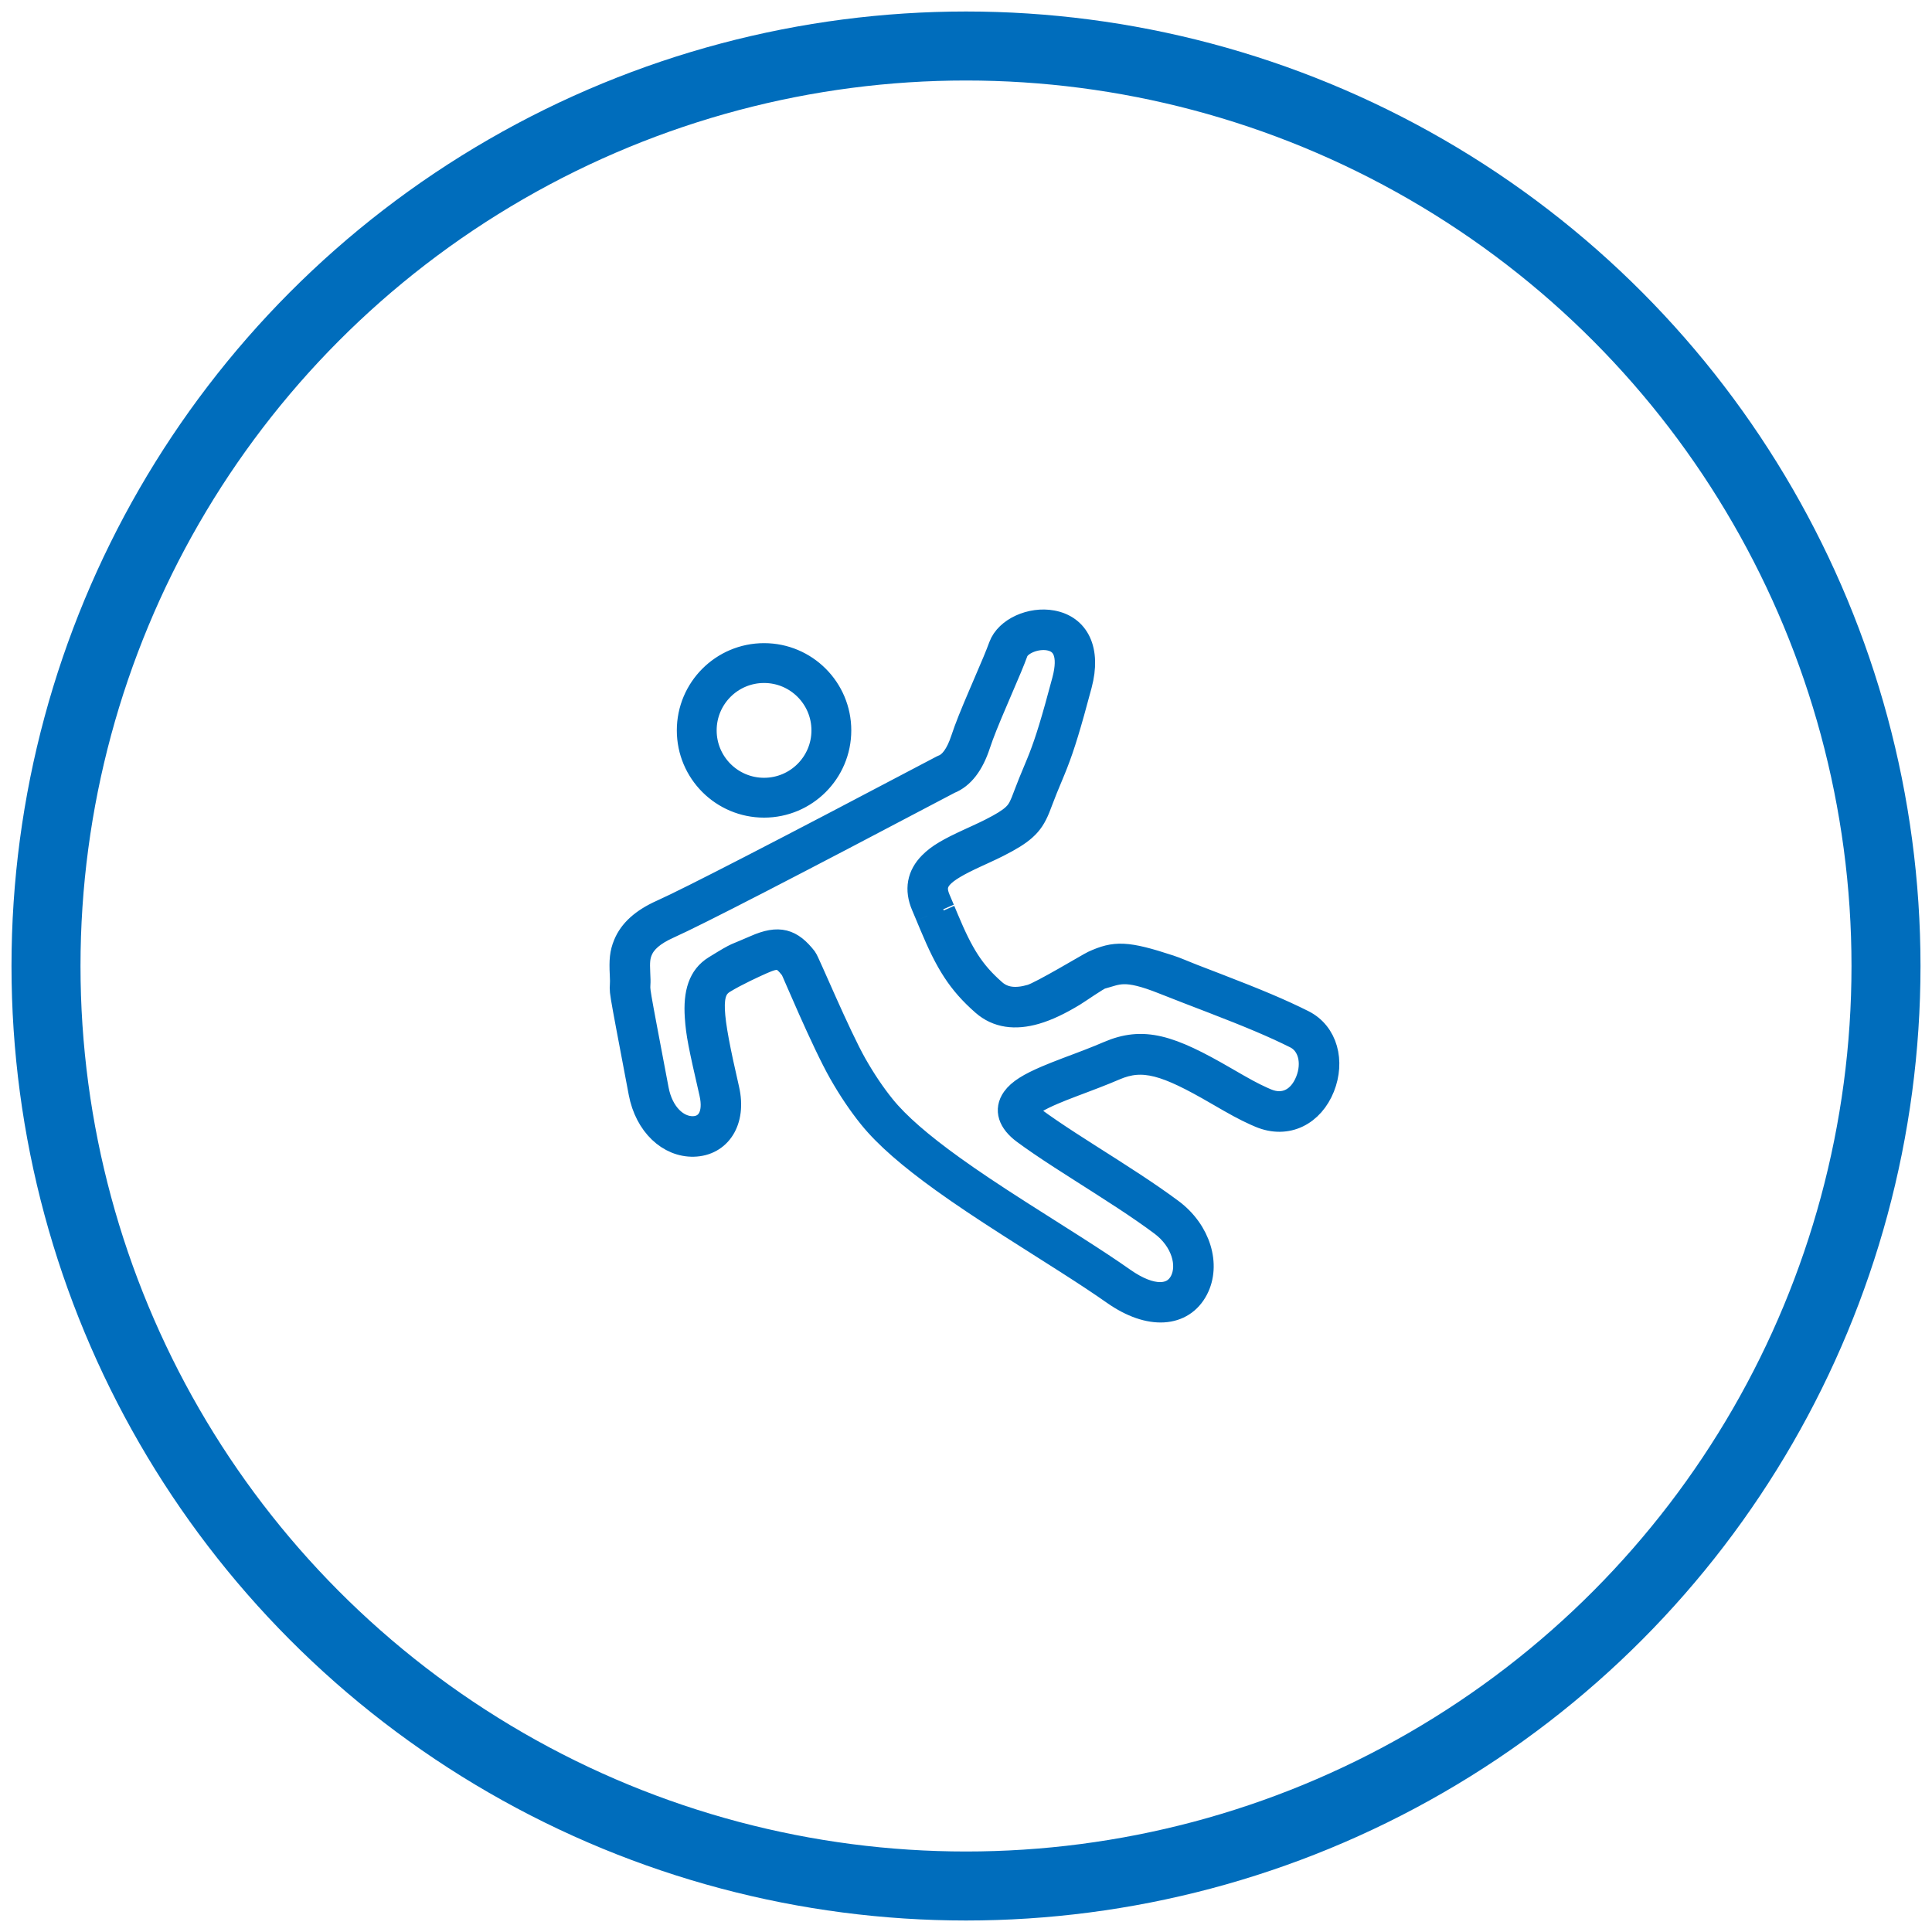
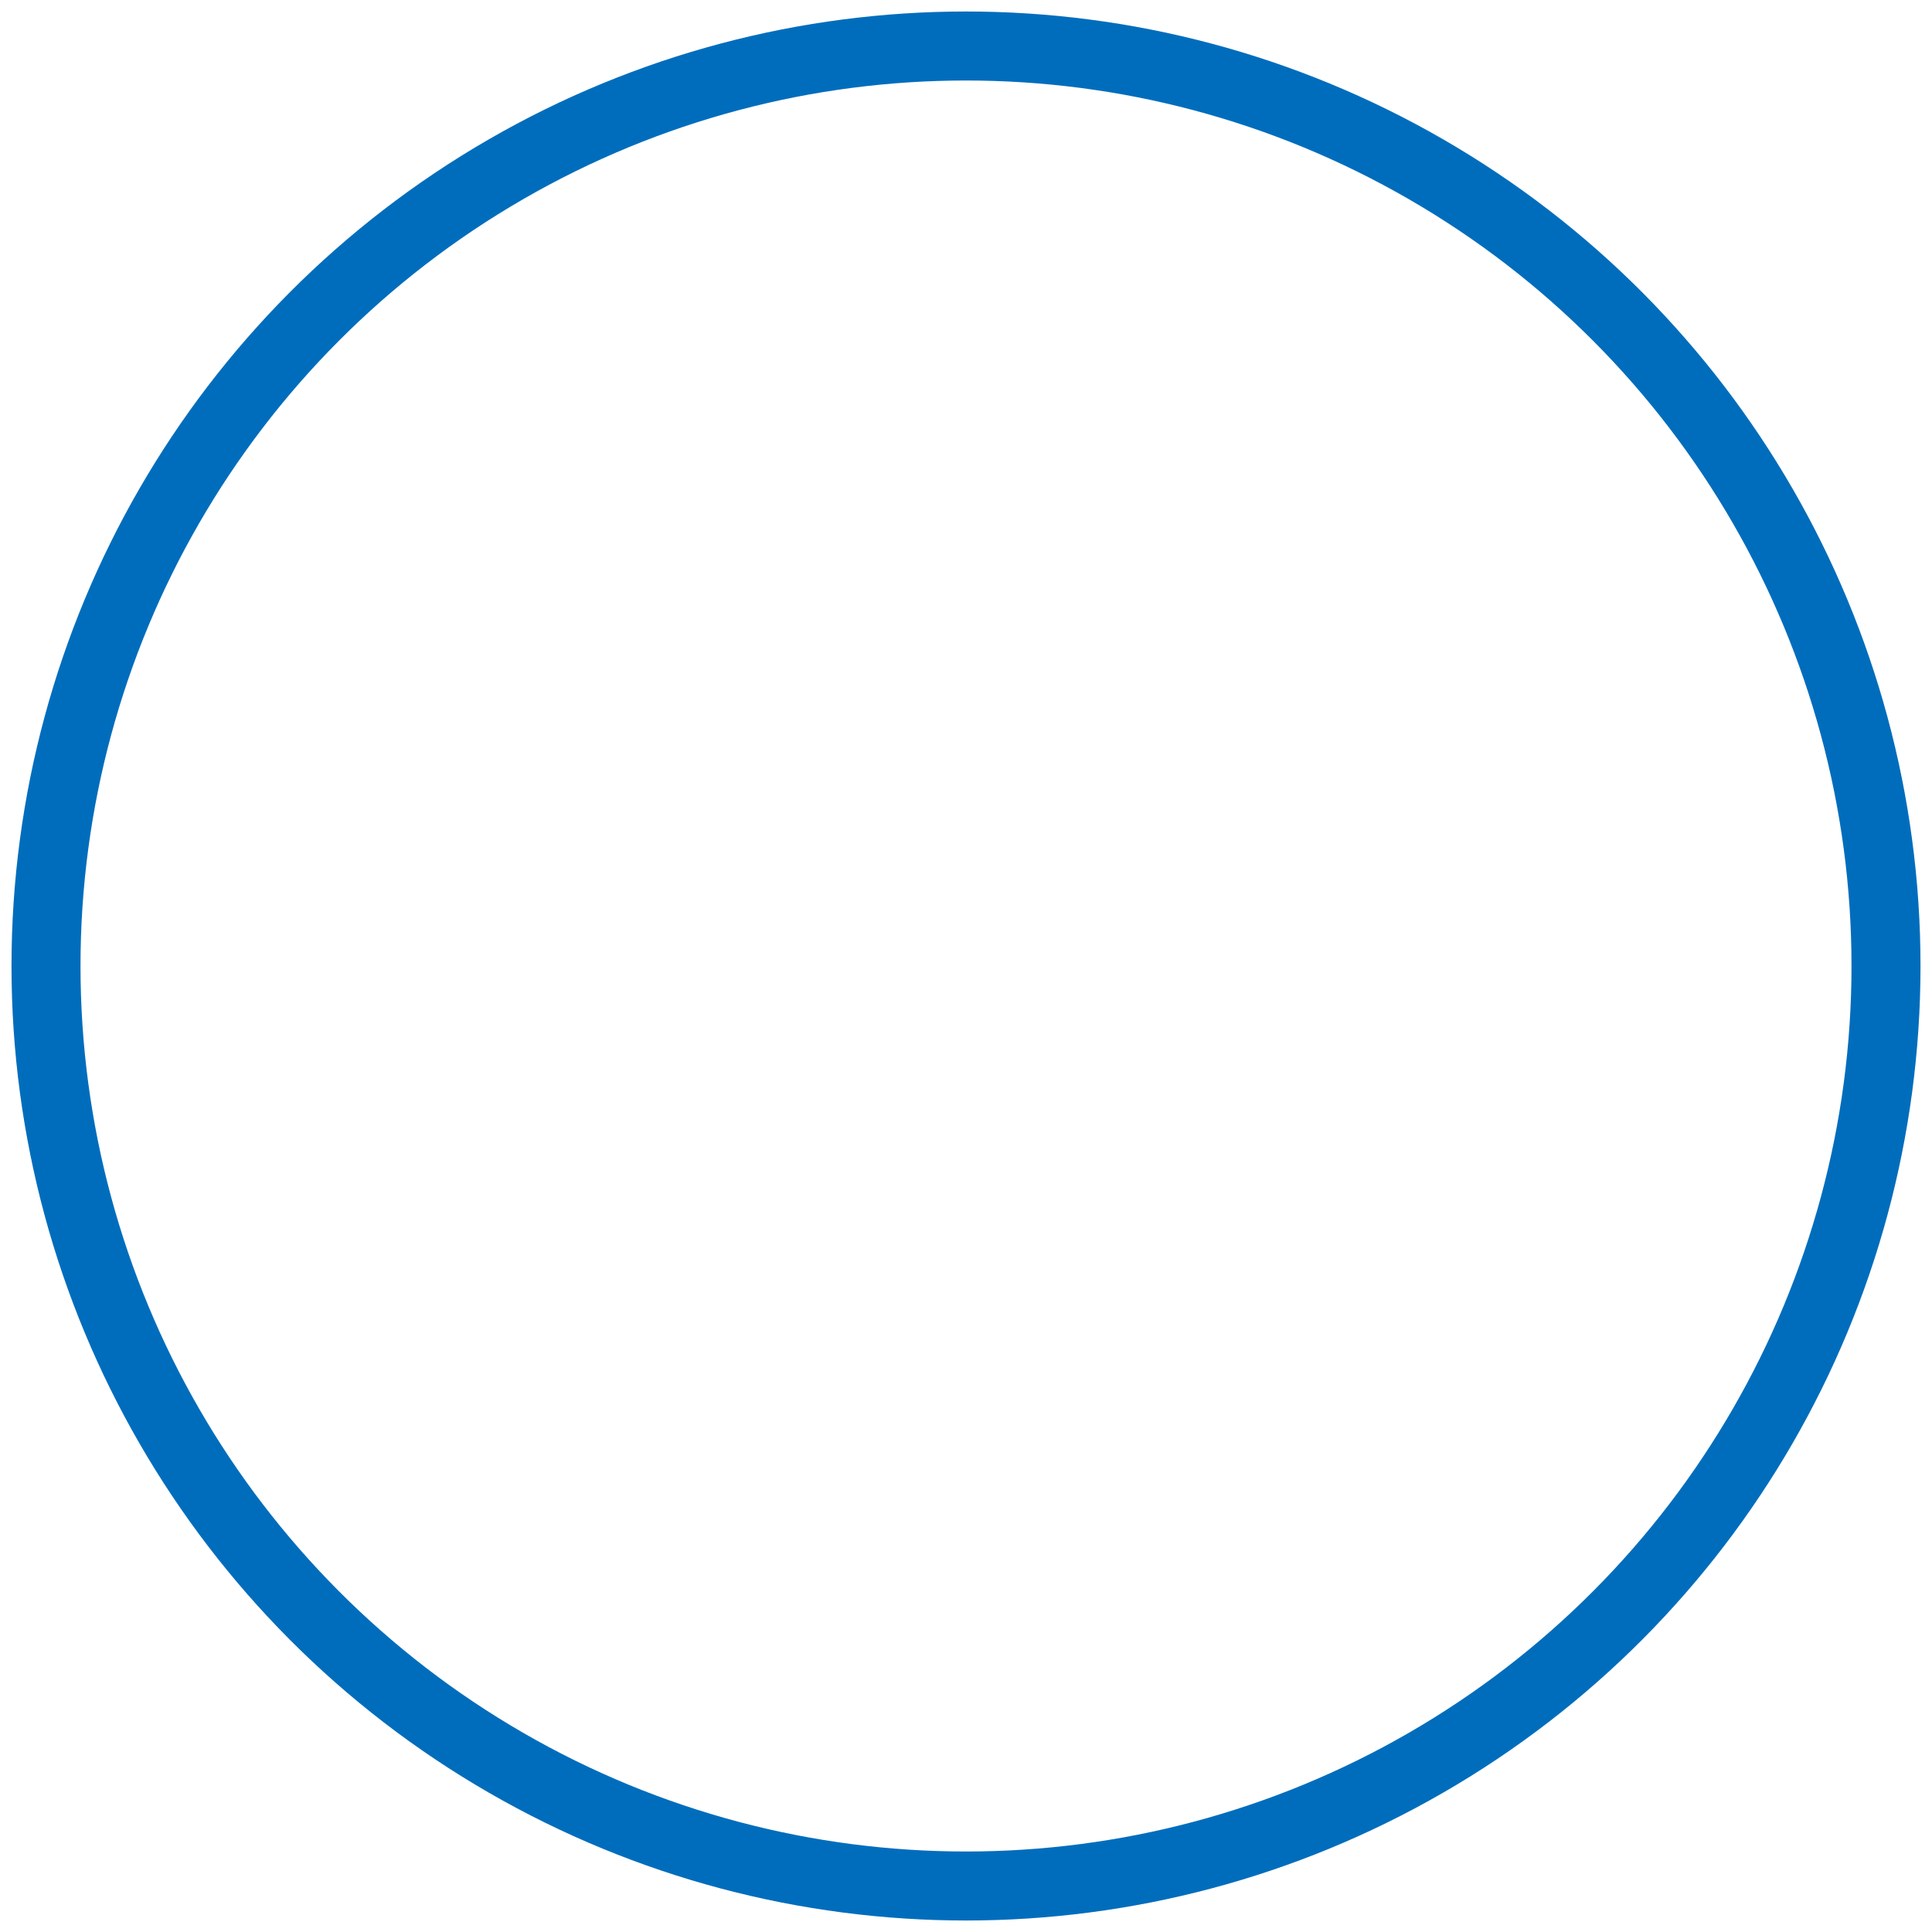
<svg xmlns="http://www.w3.org/2000/svg" width="84px" height="84px" viewBox="0 0 84 84" version="1.1">
  <title>TYPES Copy 7</title>
  <g id="Homepage-+-Internals-+-Mobile" stroke="none" stroke-width="1" fill="none" fill-rule="evenodd">
    <g id="TEMPLATE-2---HOME---DESKTOP" transform="translate(-521, -7906)" stroke="#006DBC">
      <g id="CASE-TYPE" transform="translate(0, 6779)">
        <g id="TYPES-Copy-7" transform="translate(523, 1129)">
-           <path d="M43.749,25.035 C44.859,25.24 45.383,26.251 44.977,27.779 C44.502,29.564 44.23,30.445 43.932,31.207 L43.883,31.33 L43.883,31.33 L43.832,31.458 C43.782,31.579 43.552,32.132 43.481,32.306 C43.402,32.499 43.194,33.051 43.157,33.142 C42.994,33.541 42.832,33.794 42.553,34.044 C42.298,34.272 41.947,34.49 41.397,34.768 C41.222,34.857 41.042,34.942 40.792,35.057 C40.734,35.084 40.497,35.192 40.437,35.22 C38.888,35.933 38.497,36.328 38.821,37.085 C38.878,37.218 38.935,37.352 39.008,37.527 C39.004,37.518 39.146,37.86 39.186,37.954 C39.828,39.487 40.294,40.248 41.244,41.082 C41.642,41.431 42.158,41.492 42.82,41.3 C43.264,41.172 45.343,39.919 45.52,39.838 C46.478,39.4 46.971,39.4 48.86,40.02 C49.158,40.117 49.459,40.256 49.837,40.402 C50.042,40.482 50.792,40.77 50.95,40.831 C52.653,41.488 53.677,41.916 54.663,42.409 C55.678,42.917 55.976,44.158 55.532,45.274 C55.069,46.434 53.976,47.031 52.779,46.53 C52.71,46.501 52.639,46.47 52.568,46.438 C52.1,46.226 51.752,46.035 50.898,45.539 C48.69,44.257 47.696,43.945 46.478,44.472 C46.221,44.583 45.946,44.694 45.621,44.82 C45.478,44.875 45.333,44.931 45.137,45.005 C45.017,45.05 45.017,45.05 44.899,45.095 C44.805,45.13 44.734,45.157 44.665,45.183 C44.297,45.323 44.037,45.426 43.803,45.526 C43.18,45.791 42.811,46.013 42.682,46.195 C42.61,46.299 42.642,46.392 42.965,46.63 C43.382,46.938 43.878,47.276 44.522,47.694 C44.775,47.858 45.038,48.027 45.402,48.259 C45.504,48.324 45.628,48.403 45.856,48.548 C46.039,48.664 46.177,48.753 46.313,48.839 C47.063,49.319 47.614,49.681 48.128,50.036 C48.423,50.24 48.695,50.434 48.947,50.622 C50.156,51.524 50.583,53.001 50.032,54.058 C49.428,55.217 47.987,55.342 46.411,54.233 C45.852,53.84 45.201,53.41 44.309,52.84 C43.987,52.634 42.369,51.609 41.912,51.316 C40.719,50.552 39.808,49.944 38.989,49.355 C37.553,48.322 36.507,47.419 35.83,46.581 C35.369,46.01 34.941,45.372 34.539,44.668 C33.768,43.317 32.463,40.182 32.427,40.136 C32.011,39.604 31.838,39.548 31.142,39.855 C30.85,39.984 30.024,40.359 29.473,40.698 C28.807,41.109 28.866,41.968 29.644,45.355 C29.964,46.746 29.287,47.763 28.159,47.792 C27.081,47.819 26.095,46.921 25.828,45.511 C24.849,40.337 25.021,41.306 25.021,40.647 C25.021,40.573 25.019,40.516 25.011,40.352 C24.982,39.758 25.004,39.442 25.168,39.048 C25.407,38.469 25.918,37.996 26.764,37.617 C27.978,37.073 32.049,34.975 38.952,31.335 L38.996,31.315 C39.329,31.189 39.616,30.809 39.837,30.139 C40.003,29.635 40.233,29.066 40.644,28.107 C40.672,28.043 40.672,28.043 40.7,27.978 C41.213,26.785 41.324,26.521 41.484,26.089 C41.764,25.333 42.835,24.866 43.749,25.035 Z M42.199,26.354 C42.032,26.804 41.92,27.07 41.4,28.279 C41.372,28.344 41.372,28.344 41.345,28.408 C40.942,29.346 40.718,29.902 40.561,30.378 C40.279,31.234 39.862,31.792 39.288,32.019 C32.375,35.665 28.311,37.759 27.075,38.313 C26.396,38.618 26.031,38.955 25.872,39.339 C25.765,39.598 25.748,39.828 25.772,40.314 C25.779,40.456 25.782,40.526 25.783,40.594 L25.783,40.71 C25.773,41.169 25.67,40.578 26.577,45.369 C26.778,46.429 27.456,47.047 28.14,47.03 C28.757,47.014 29.119,46.471 28.901,45.525 C28.422,43.439 28.325,42.965 28.274,42.223 C28.202,41.165 28.425,40.449 29.073,40.049 C29.653,39.691 29.827,39.591 30.021,39.502 C30.043,39.492 30.555,39.281 30.834,39.158 C31.87,38.7 32.409,38.874 33.028,39.666 C33.14,39.81 34.475,43.018 35.201,44.29 C35.584,44.96 35.989,45.565 36.423,46.102 C37.048,46.876 38.049,47.74 39.434,48.736 C40.24,49.316 41.141,49.917 42.323,50.674 C42.778,50.966 44.395,51.99 44.72,52.197 C45.62,52.773 46.28,53.208 46.85,53.61 C48.085,54.479 48.994,54.4 49.356,53.706 C49.725,52.998 49.414,51.922 48.491,51.234 C48.247,51.051 47.982,50.862 47.694,50.663 C47.189,50.314 46.646,49.957 45.902,49.482 C45.767,49.395 45.629,49.307 45.446,49.191 C45.219,49.046 45.095,48.967 44.993,48.902 C44.626,48.669 44.362,48.499 44.107,48.334 C43.451,47.908 42.944,47.563 42.512,47.244 C41.892,46.786 41.708,46.254 42.059,45.756 C42.298,45.418 42.753,45.144 43.504,44.824 C43.75,44.719 44.018,44.614 44.394,44.47 C44.463,44.444 44.535,44.417 44.629,44.381 C44.748,44.337 44.748,44.337 44.867,44.292 C45.062,44.218 45.205,44.163 45.346,44.109 C45.663,43.986 45.929,43.879 46.175,43.772 C47.702,43.112 48.866,43.477 51.28,44.879 C52.112,45.362 52.447,45.546 52.882,45.743 C52.947,45.773 53.011,45.8 53.074,45.827 C53.841,46.148 54.508,45.784 54.823,44.992 C55.134,44.211 54.939,43.4 54.322,43.091 C53.364,42.612 52.357,42.191 50.676,41.542 C50.536,41.488 49.928,41.254 49.649,41.147 L49.562,41.113 C49.182,40.966 48.872,40.845 48.578,40.728 C46.886,40.053 46.608,40.314 45.885,40.507 C45.73,40.549 44.915,41.121 44.691,41.257 C44.083,41.624 43.551,41.882 43.032,42.033 C42.142,42.29 41.36,42.198 40.741,41.655 C39.686,40.729 39.165,39.879 38.483,38.249 C38.443,38.153 38.3,37.811 38.304,37.82 C38.232,37.648 38.177,37.516 38.121,37.386 C37.813,36.669 37.941,36.048 38.443,35.541 C38.796,35.184 39.241,34.931 40.118,34.527 C40.179,34.499 40.417,34.391 40.473,34.364 C40.716,34.253 40.888,34.171 41.054,34.087 C41.549,33.837 41.85,33.651 42.044,33.476 C42.227,33.312 42.329,33.154 42.451,32.854 C42.483,32.776 42.691,32.224 42.775,32.018 C42.847,31.84 43.078,31.287 43.126,31.17 C43.16,31.086 43.191,31.007 43.222,30.93 C43.507,30.199 43.772,29.342 44.24,27.583 C44.539,26.458 44.251,25.903 43.61,25.784 C43.033,25.678 42.337,25.981 42.199,26.354 Z M31.22,26.463 C33.038,26.463 34.512,27.938 34.512,29.756 C34.512,31.575 33.038,33.049 31.22,33.049 C29.401,33.049 27.927,31.575 27.927,29.756 C27.927,27.938 29.401,26.463 31.22,26.463 Z M31.22,27.195 C29.805,27.195 28.659,28.342 28.659,29.756 C28.659,31.17 29.805,32.317 31.22,32.317 C32.634,32.317 33.78,31.17 33.78,29.756 C33.78,28.342 32.634,27.195 31.22,27.195 Z" id="Combined-Shape" fill="#006DBC" fill-rule="nonzero" />
          <circle id="Oval-Copy-3" stroke-width="3" cx="40" cy="40" r="40" />
        </g>
      </g>
    </g>
  </g>
</svg>